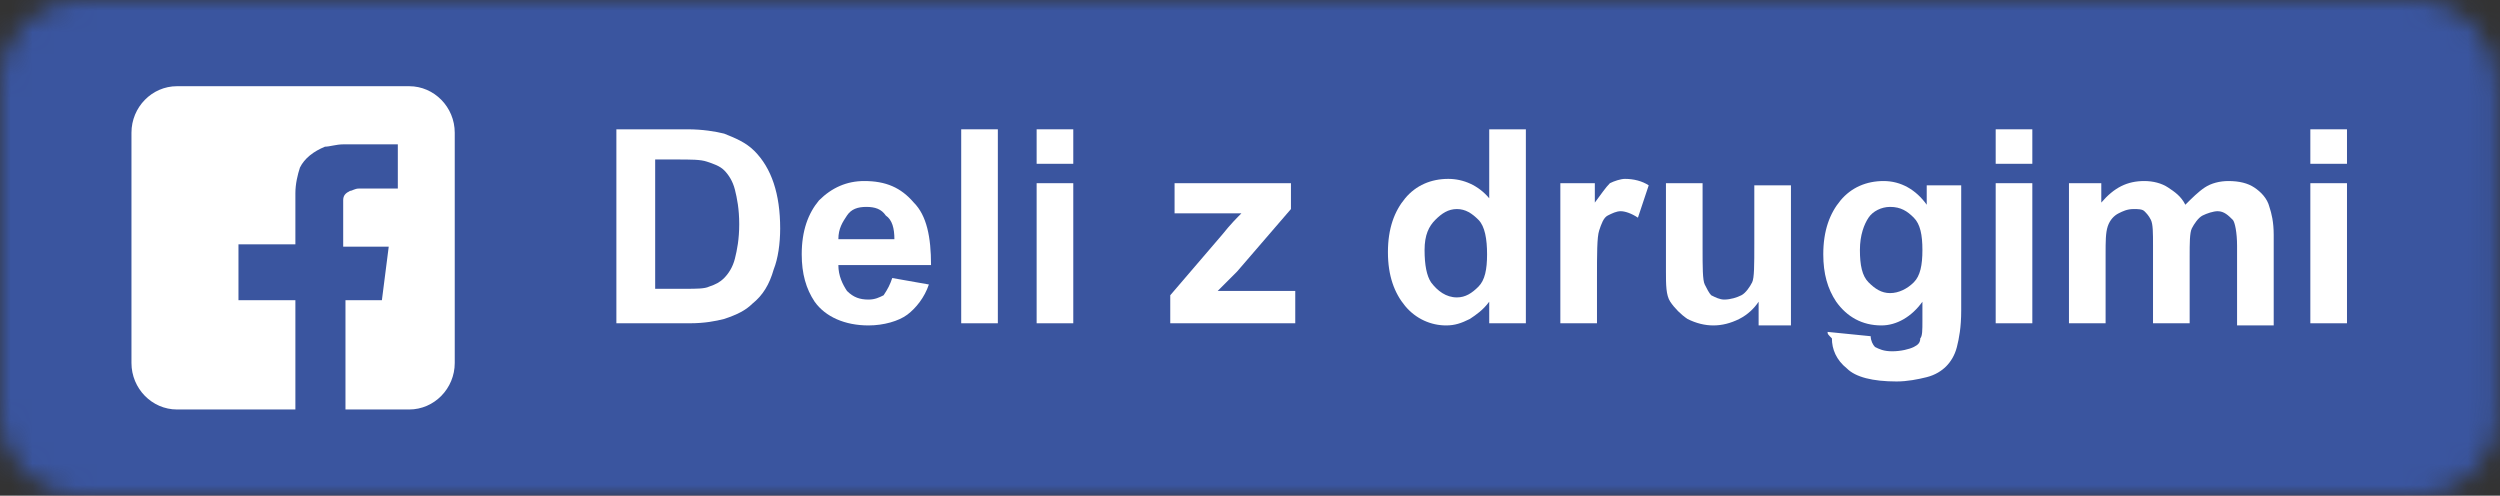
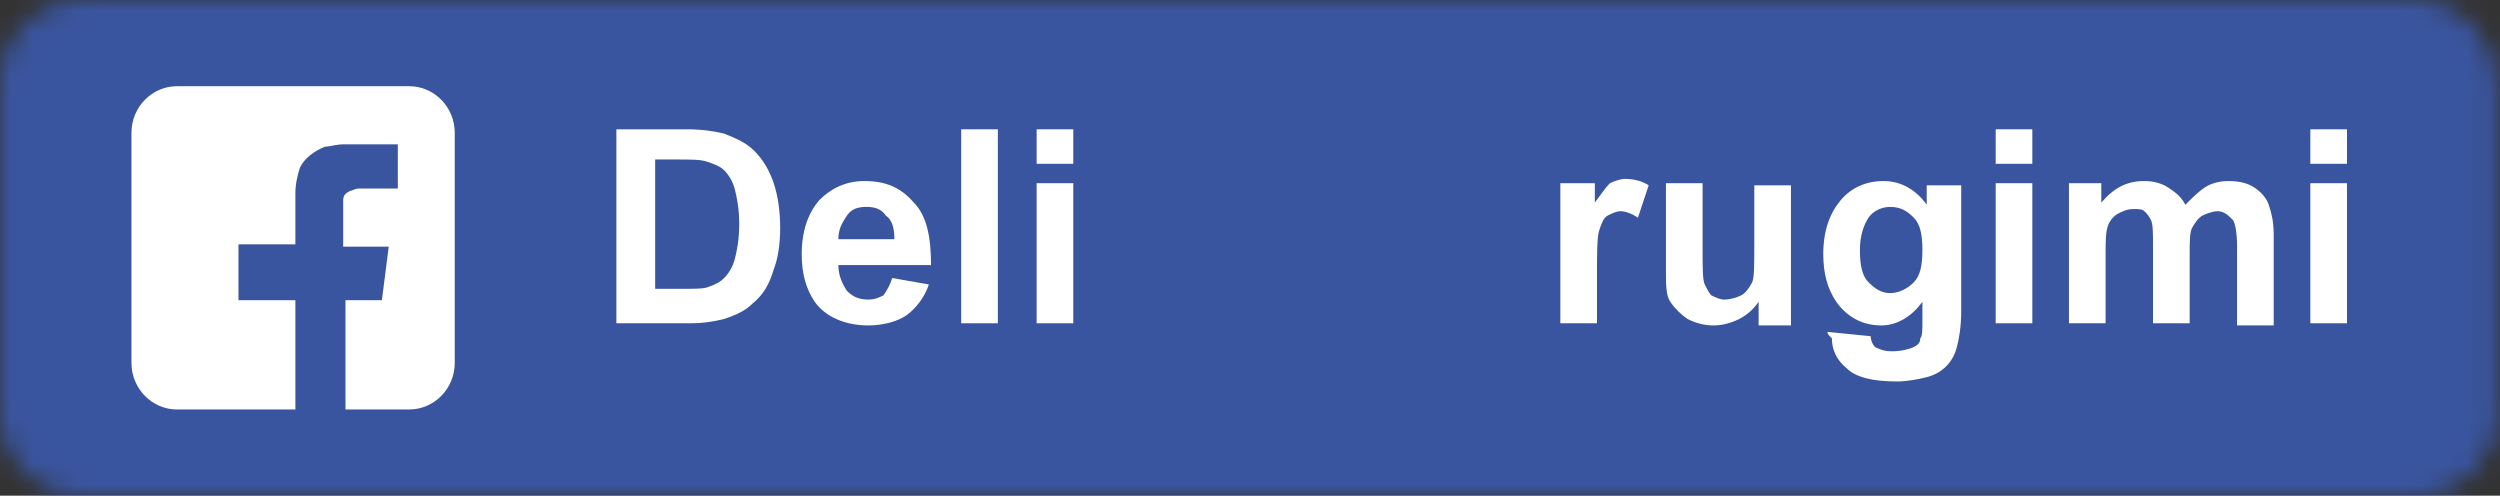
<svg xmlns="http://www.w3.org/2000/svg" width="116" height="23" viewBox="0 0 116 23" fill="none">
  <rect x="0" y="0" width="116" height="23" fill="#333333" stroke="none" />
  <mask id="mask0" mask-type="alpha" maskUnits="userSpaceOnUse" x="0" y="0" width="116" height="23">
    <path d="M112.1 0H3.8C1.7 0 0 1.7 0 3.8V19.2C0 21.3 1.7 23 3.8 23H112.1C114.2 23 115.9 21.3 115.9 19.2V3.8C115.8 1.7 114.1 0 112.1 0Z" fill="#50ABF1" />
  </mask>
  <g mask="url(#mask0)">
    <rect width="116" height="23" fill="#0274B3" />
-     <rect width="116" height="23" fill="#E1E7EC" />
    <rect width="116" height="23" fill="#CB1F24" />
    <rect width="116" height="23" fill="#3A559F" />
    <path d="M28.6 6H31.9C32.6 6 33.2 6.1 33.6 6.2C34.1 6.4 34.6 6.6 35 7C35.4 7.4 35.7 7.9 35.9 8.5C36.1 9.1 36.2 9.8 36.2 10.6C36.2 11.3 36.1 12 35.9 12.5C35.7 13.2 35.4 13.7 34.9 14.1C34.6 14.4 34.2 14.6 33.6 14.8C33.2 14.9 32.7 15 32 15H28.6V6ZM30.4 7.5V13.4H31.8C32.3 13.4 32.7 13.4 32.9 13.3C33.2 13.2 33.4 13.1 33.6 12.9C33.8 12.7 34 12.4 34.1 12C34.2 11.6 34.3 11.1 34.3 10.4C34.3 9.7 34.2 9.2 34.1 8.8C34 8.4 33.8 8.1 33.6 7.9C33.4 7.7 33.1 7.6 32.8 7.5C32.5 7.4 32.1 7.4 31.3 7.4H30.4V7.5Z" fill="white" />
    <path d="M41.4 12.9L43.1 13.2C42.9 13.8 42.5 14.3 42.1 14.6C41.7 14.9 41 15.1 40.3 15.1C39.2 15.1 38.3 14.7 37.8 14C37.4 13.4 37.2 12.7 37.2 11.8C37.2 10.7 37.5 9.9 38 9.3C38.6 8.7 39.3 8.4 40.1 8.4C41.1 8.4 41.8 8.7 42.4 9.4C43 10 43.2 11 43.2 12.3H38.9C38.9 12.8 39.1 13.2 39.3 13.5C39.6 13.8 39.9 13.9 40.3 13.9C40.6 13.9 40.8 13.8 41 13.7C41.2 13.4 41.3 13.2 41.4 12.9ZM41.5 11.1C41.5 10.6 41.4 10.2 41.1 10C40.9 9.7 40.6 9.6 40.2 9.6C39.8 9.6 39.5 9.7 39.3 10C39.1 10.3 38.9 10.6 38.9 11.1H41.5Z" fill="white" />
    <path d="M44.6 15V6H46.3V15H44.6Z" fill="white" />
    <path d="M48.1 7.6V6H49.8V7.6H48.1ZM48.1 15V8.5H49.8V15H48.1Z" fill="white" />
-     <path d="M54.3 15V13.7L56.7 10.9C57.1 10.4 57.4 10.1 57.6 9.9C57.4 9.9 57.1 9.9 56.8 9.9H54.5V8.5H59.9V9.7L57.4 12.6L56.5 13.5C57 13.5 57.3 13.5 57.4 13.5H60.1V15H54.3Z" fill="white" />
-     <path d="M70.7 15H69.1V14C68.8 14.4 68.5 14.6 68.2 14.8C67.8 15 67.5 15.1 67.1 15.1C66.4 15.1 65.7 14.8 65.2 14.2C64.7 13.6 64.4 12.8 64.4 11.7C64.4 10.6 64.7 9.8 65.2 9.2C65.7 8.6 66.4 8.3 67.2 8.3C67.9 8.3 68.6 8.6 69.1 9.2V6H70.8V15H70.7ZM66.1 11.6C66.1 12.3 66.2 12.8 66.4 13.1C66.7 13.5 67.1 13.8 67.6 13.8C68 13.8 68.3 13.6 68.6 13.3C68.9 13 69 12.5 69 11.8C69 11.1 68.9 10.5 68.6 10.2C68.3 9.9 68 9.7 67.6 9.7C67.2 9.7 66.9 9.9 66.6 10.2C66.3 10.5 66.1 10.9 66.1 11.6Z" fill="white" />
    <path d="M74.1 15H72.4V8.5H74V9.4C74.3 9 74.5 8.7 74.7 8.5C74.9 8.4 75.2 8.3 75.4 8.3C75.8 8.3 76.2 8.4 76.5 8.6L76 10.1C75.7 9.9 75.4 9.8 75.2 9.8C75 9.8 74.8 9.9 74.6 10C74.4 10.1 74.3 10.4 74.2 10.7C74.1 11 74.1 11.8 74.1 12.9V15Z" fill="white" />
    <path d="M81.6 15V14C81.4 14.3 81.1 14.6 80.7 14.8C80.3 15 79.9 15.1 79.5 15.1C79.1 15.1 78.7 15 78.3 14.8C78 14.6 77.7 14.3 77.5 14C77.3 13.7 77.3 13.2 77.3 12.6V8.5H79V11.5C79 12.4 79 13 79.1 13.2C79.2 13.4 79.3 13.6 79.4 13.7C79.6 13.8 79.8 13.9 80 13.9C80.3 13.9 80.6 13.8 80.8 13.7C81 13.6 81.2 13.3 81.3 13.1C81.4 12.9 81.4 12.3 81.4 11.3V8.6H83.1V15.1H81.6V15Z" fill="white" />
    <path d="M84.8 15.4L86.8 15.6C86.8 15.8 86.9 16 87 16.1C87.2 16.2 87.4 16.3 87.8 16.3C88.2 16.3 88.6 16.2 88.8 16.1C89 16 89.1 15.9 89.1 15.7C89.2 15.6 89.2 15.3 89.2 14.9V14C88.7 14.7 88 15.1 87.3 15.1C86.4 15.1 85.7 14.7 85.2 14C84.8 13.4 84.6 12.7 84.6 11.8C84.6 10.7 84.9 9.9 85.4 9.3C85.9 8.7 86.6 8.4 87.4 8.4C88.2 8.4 88.9 8.8 89.4 9.5V8.6H91V14.4C91 15.2 90.9 15.7 90.8 16.1C90.7 16.5 90.5 16.8 90.3 17C90.1 17.2 89.8 17.4 89.4 17.5C89 17.6 88.5 17.7 88 17.7C86.9 17.7 86.1 17.5 85.7 17.1C85.2 16.7 85 16.2 85 15.7C84.8 15.5 84.8 15.5 84.8 15.4ZM86.3 11.6C86.3 12.3 86.4 12.8 86.7 13.1C87 13.4 87.3 13.6 87.7 13.6C88.1 13.6 88.5 13.4 88.8 13.1C89.1 12.8 89.2 12.3 89.2 11.6C89.2 10.9 89.1 10.4 88.8 10.1C88.5 9.8 88.2 9.6 87.7 9.6C87.3 9.6 86.9 9.8 86.7 10.1C86.5 10.4 86.3 10.9 86.3 11.6Z" fill="white" />
    <path d="M92.6 7.6V6H94.3V7.6H92.6ZM92.6 15V8.5H94.3V15H92.6Z" fill="white" />
    <path d="M95.9 8.5H97.5V9.4C98.1 8.7 98.7 8.4 99.5 8.4C99.9 8.4 100.3 8.5 100.6 8.7C100.9 8.9 101.2 9.1 101.4 9.5C101.7 9.2 102 8.9 102.3 8.7C102.6 8.5 103 8.4 103.4 8.4C103.9 8.4 104.3 8.5 104.6 8.7C104.9 8.9 105.2 9.2 105.3 9.6C105.4 9.9 105.5 10.3 105.5 10.9V15.1H103.8V11.4C103.8 10.8 103.7 10.3 103.6 10.2C103.4 10 103.2 9.8 102.9 9.8C102.7 9.8 102.4 9.9 102.2 10C102 10.1 101.8 10.4 101.7 10.6C101.6 10.8 101.6 11.3 101.6 11.9V15H99.9V11.4C99.9 10.8 99.9 10.4 99.8 10.2C99.7 10 99.6 9.9 99.5 9.8C99.4 9.7 99.2 9.7 99 9.7C98.7 9.7 98.5 9.8 98.3 9.9C98.1 10 97.9 10.2 97.8 10.5C97.7 10.8 97.7 11.2 97.7 11.8V15H96V8.5H95.9Z" fill="white" />
    <path d="M107.2 7.6V6H108.9V7.6H107.2ZM107.2 15V8.5H108.9V15H107.2Z" fill="white" />
    <path d="M18.037 11.446C17.508 11.446 16.452 11.446 15.924 11.446C15.924 11.122 15.924 10.043 15.924 9.719C15.924 9.612 15.924 9.504 15.924 9.288C15.924 9.072 16.029 8.964 16.241 8.856C16.346 8.856 16.452 8.748 16.663 8.748C16.98 8.748 18.037 8.748 18.354 8.748C18.354 8.748 18.354 8.748 18.459 8.748C18.459 8.101 18.459 7.345 18.459 6.698C17.72 6.698 16.663 6.698 15.924 6.698C15.607 6.698 15.29 6.806 15.079 6.806C14.551 7.022 14.128 7.345 13.917 7.777C13.811 8.101 13.706 8.532 13.706 8.964C13.706 9.396 13.706 10.799 13.706 11.23C13.706 11.23 13.706 11.23 13.706 11.338C13.389 11.338 11.382 11.338 11.065 11.338C11.065 11.986 11.065 13.281 11.065 13.928C11.382 13.928 13.389 13.928 13.706 13.928C13.706 15.547 13.706 17.381 13.706 19H8.213C7.051 19 6.1 18.029 6.1 16.842V6.158C6.1 4.971 7.051 4 8.213 4H18.987C20.149 4 21.1 4.971 21.1 6.158V16.842C21.1 18.029 20.149 19 18.987 19H16.03C16.03 17.381 16.03 15.547 16.03 13.928C16.03 13.928 16.029 13.928 16.135 13.928C16.558 13.928 17.192 13.928 17.72 13.928L18.037 11.446Z" fill="white" />
  </g>
</svg>